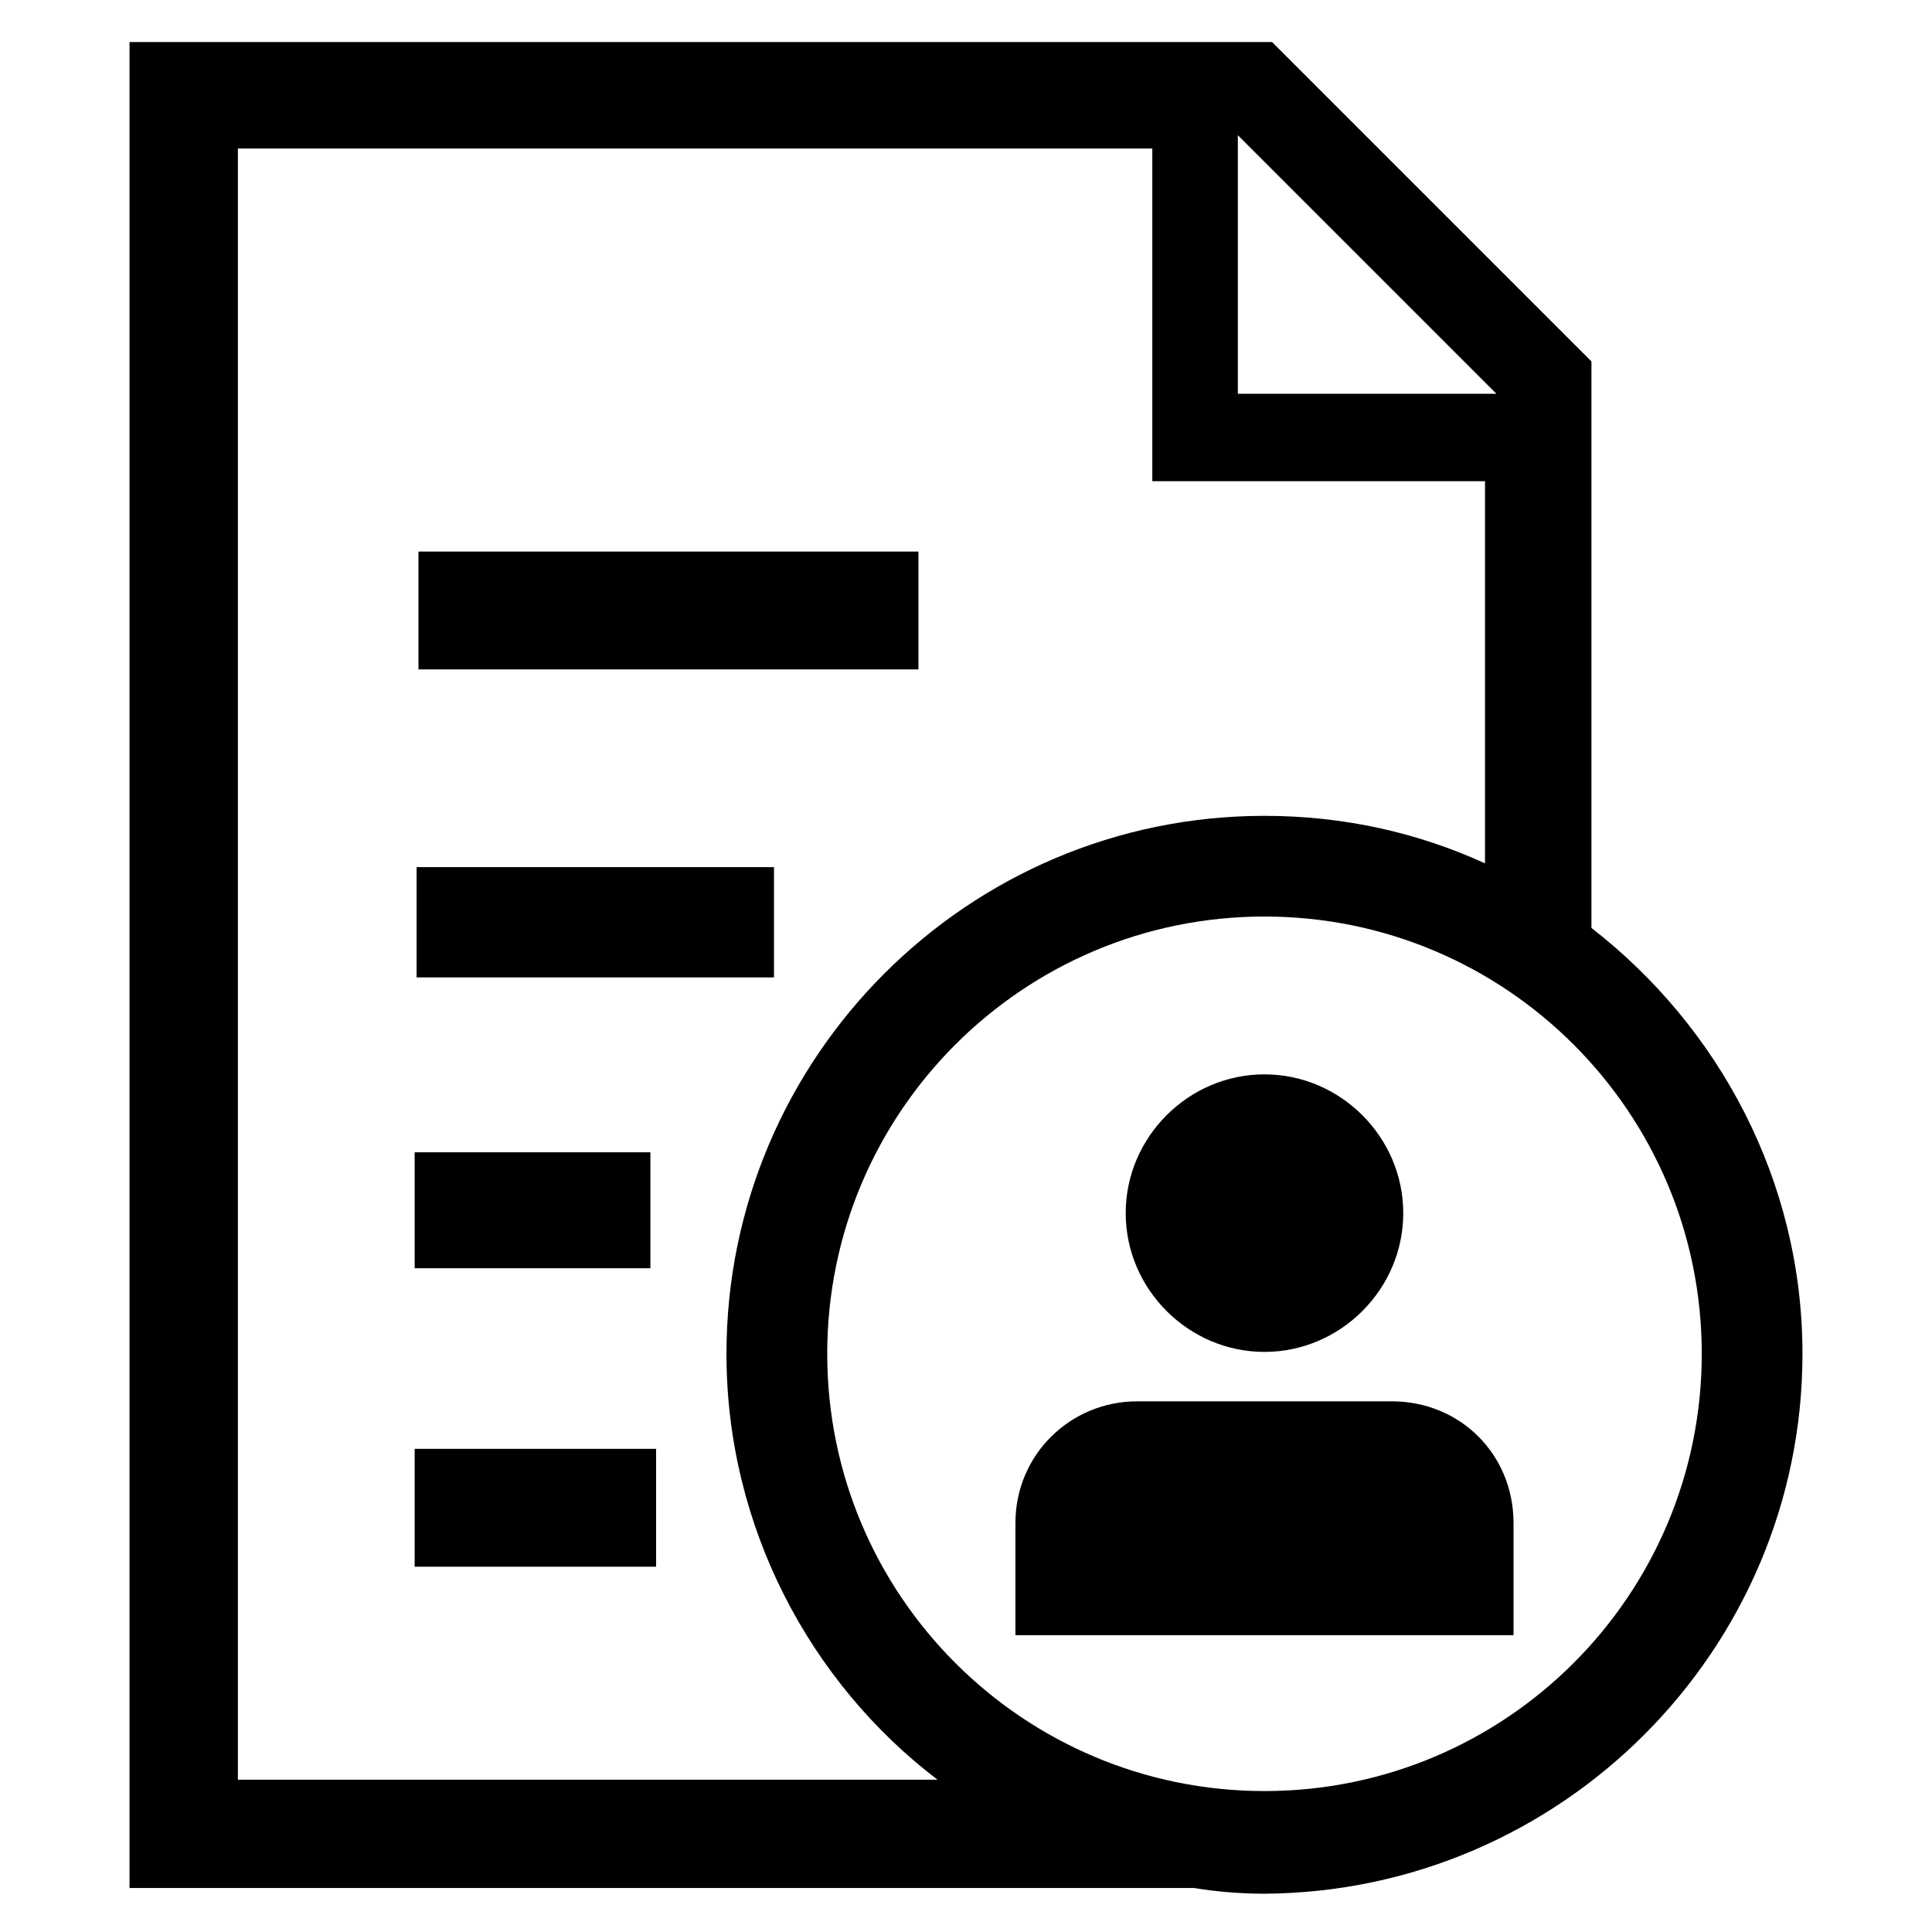
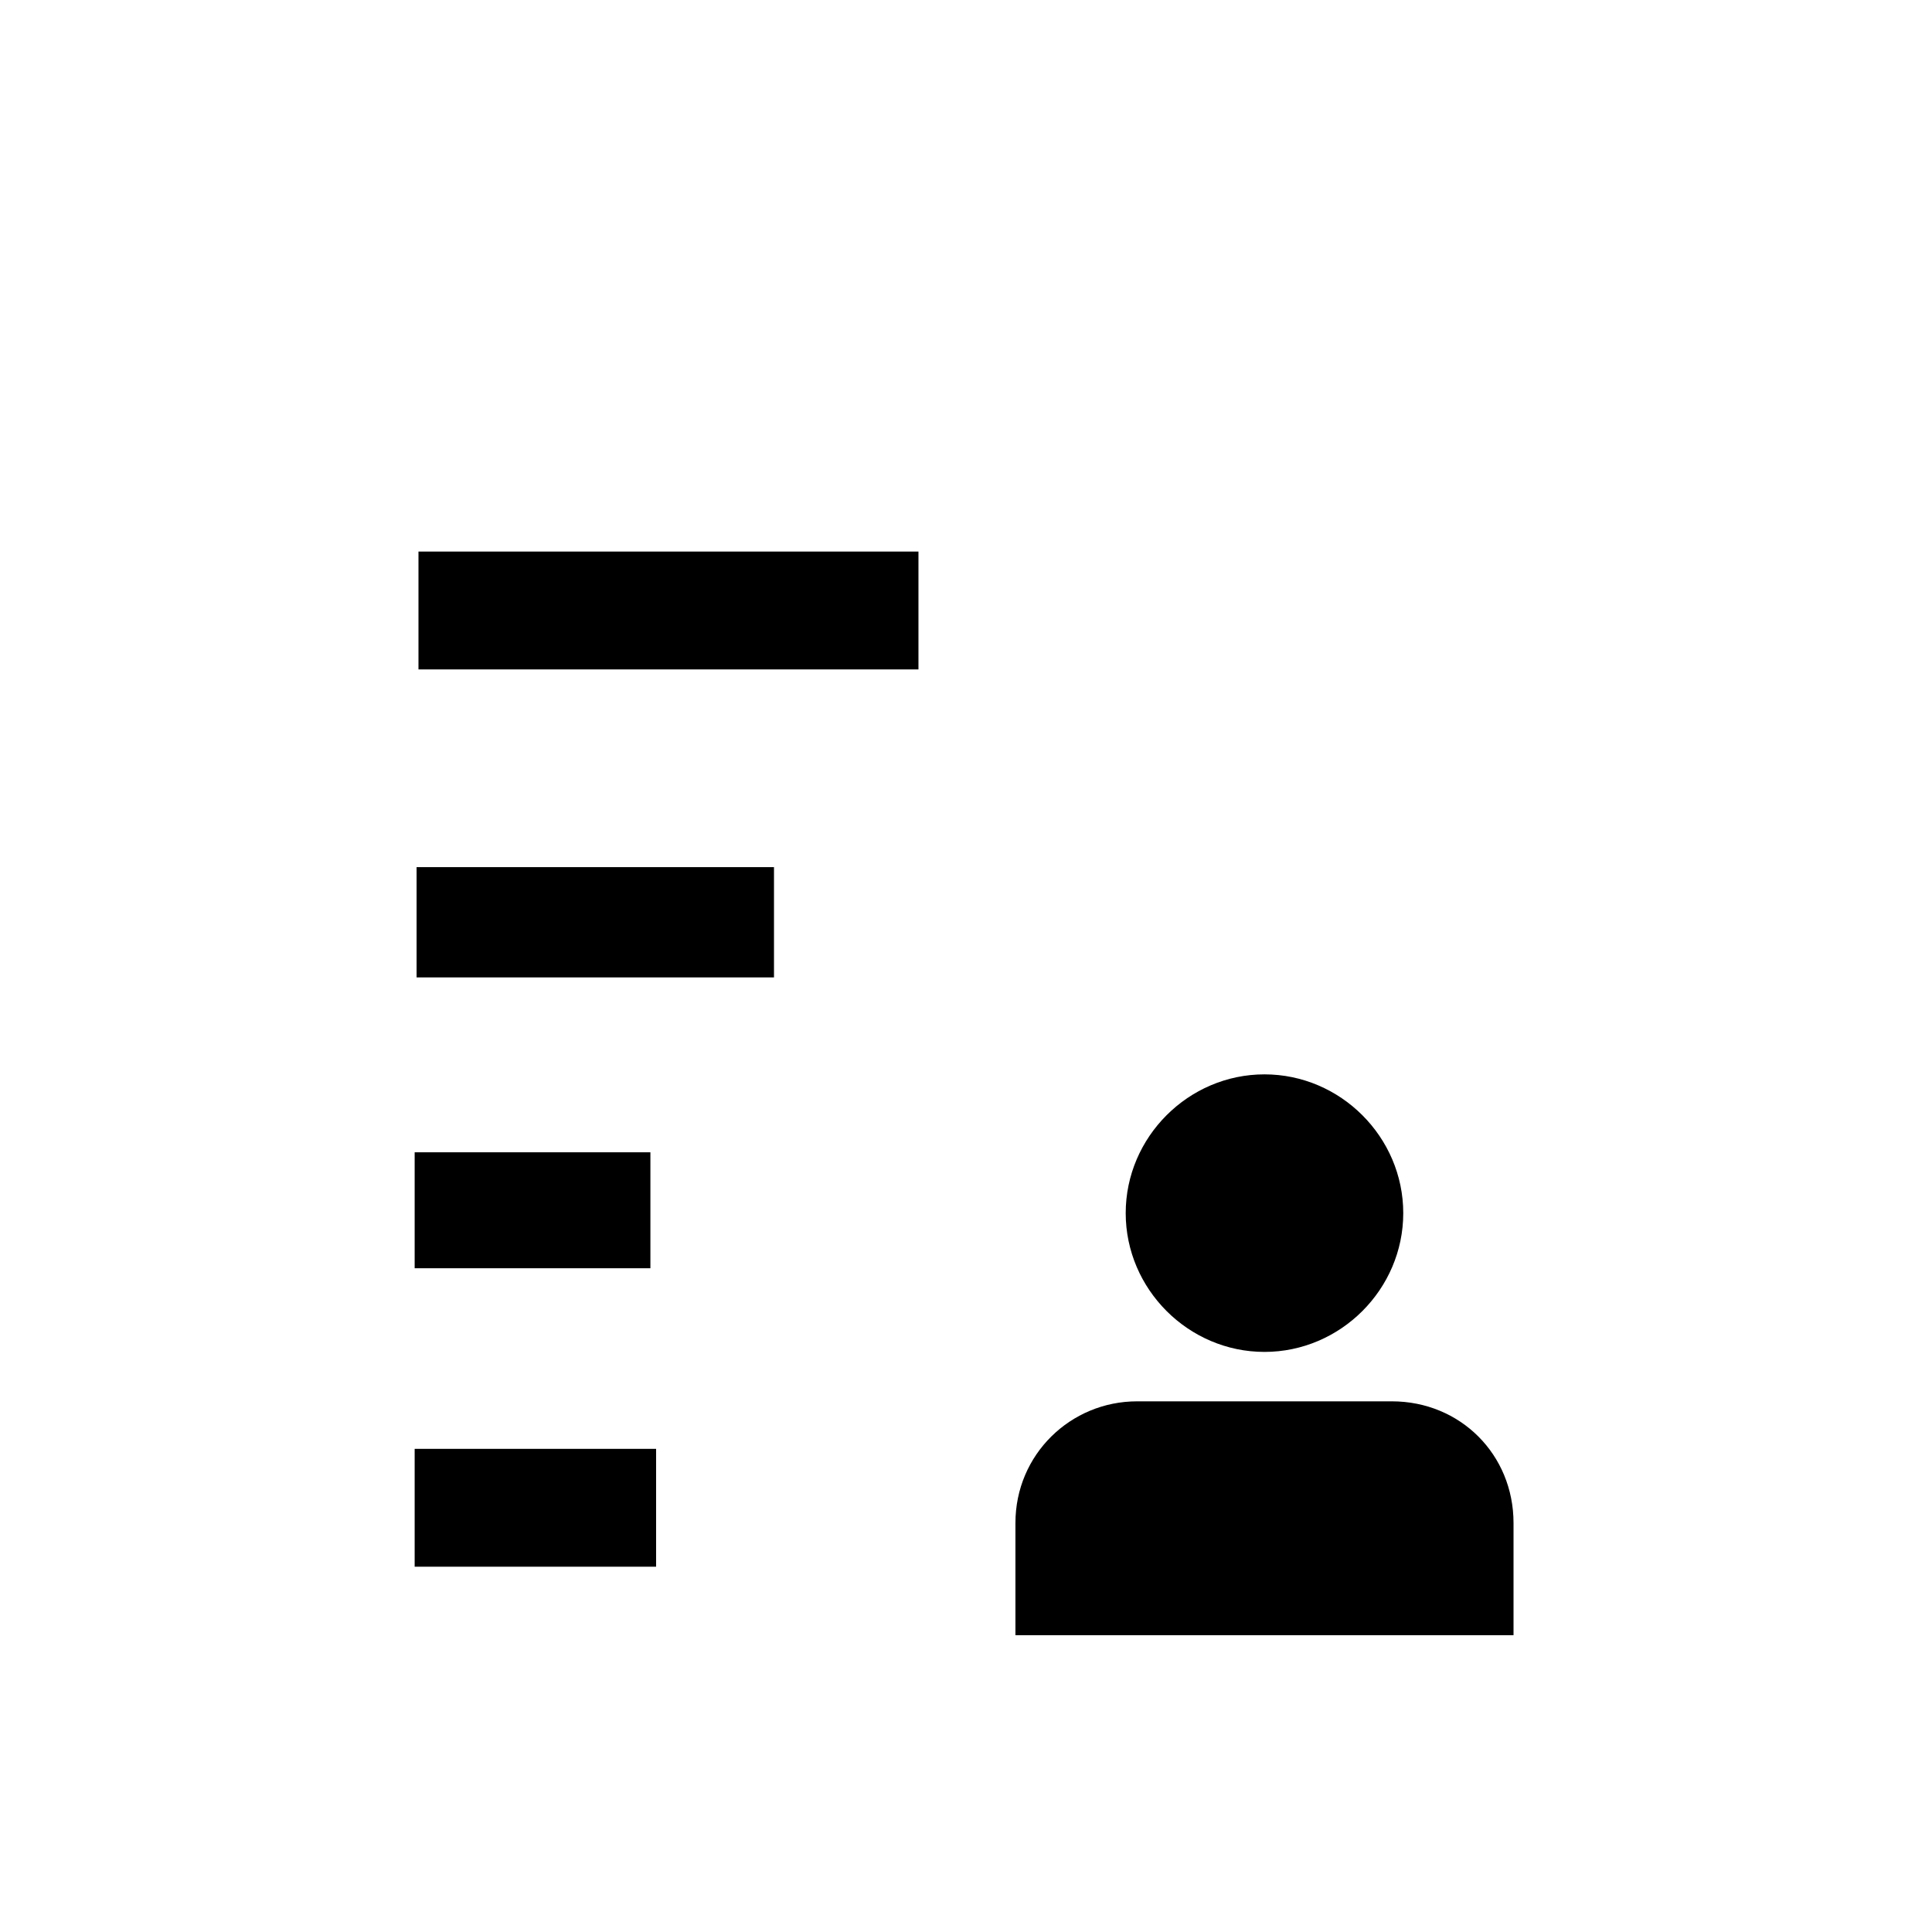
<svg xmlns="http://www.w3.org/2000/svg" fill="#000000" width="800px" height="800px" version="1.1" viewBox="144 144 512 512">
  <g>
    <path d="m254.9 290.17h132.5v31.234h-132.5z" />
    <path d="m253.89 527.96h63.984v31.234h-63.984z" />
    <path d="m253.89 449.37h62.473v30.73h-62.473z" />
    <path d="m254.4 373.8h94.715v29.223h-94.715z" />
-     <path d="m565.75 389.92v-150.14l-84.637-84.637h-302.79v489.2h282.13c6.047 1.008 12.594 1.512 18.641 1.512 78.594-0.504 142.58-64.488 142.58-143.08 0-45.848-22.168-86.656-55.926-112.86zm-93.707-210.09 68.52 68.52h-68.52zm-265 436.3v-432.77h242.33v88.168h88.168v101.27c-17.633-8.062-37.281-12.594-58.441-12.594-78.594 0-142.58 63.984-142.58 142.58 0 45.848 22.168 87.16 55.922 112.85h-185.4zm272.06 2.519c-63.984 0-115.88-51.891-115.88-115.88s51.891-115.88 115.88-115.88 115.88 51.891 115.88 115.88c0 63.98-51.891 115.88-115.88 115.88z" />
    <path d="m413.1 547.61v29.727h132v-29.727c0-18.137-14.105-32.242-32.242-32.242h-67.516c-17.633 0-32.242 14.105-32.242 32.242z" />
    <path d="m479.1 502.27c20.152 0 36.777-16.625 36.777-36.777s-16.625-36.777-36.777-36.777c-20.152-0.004-36.777 16.621-36.777 36.773 0 20.152 16.625 36.781 36.777 36.781z" />
  </g>
</svg>